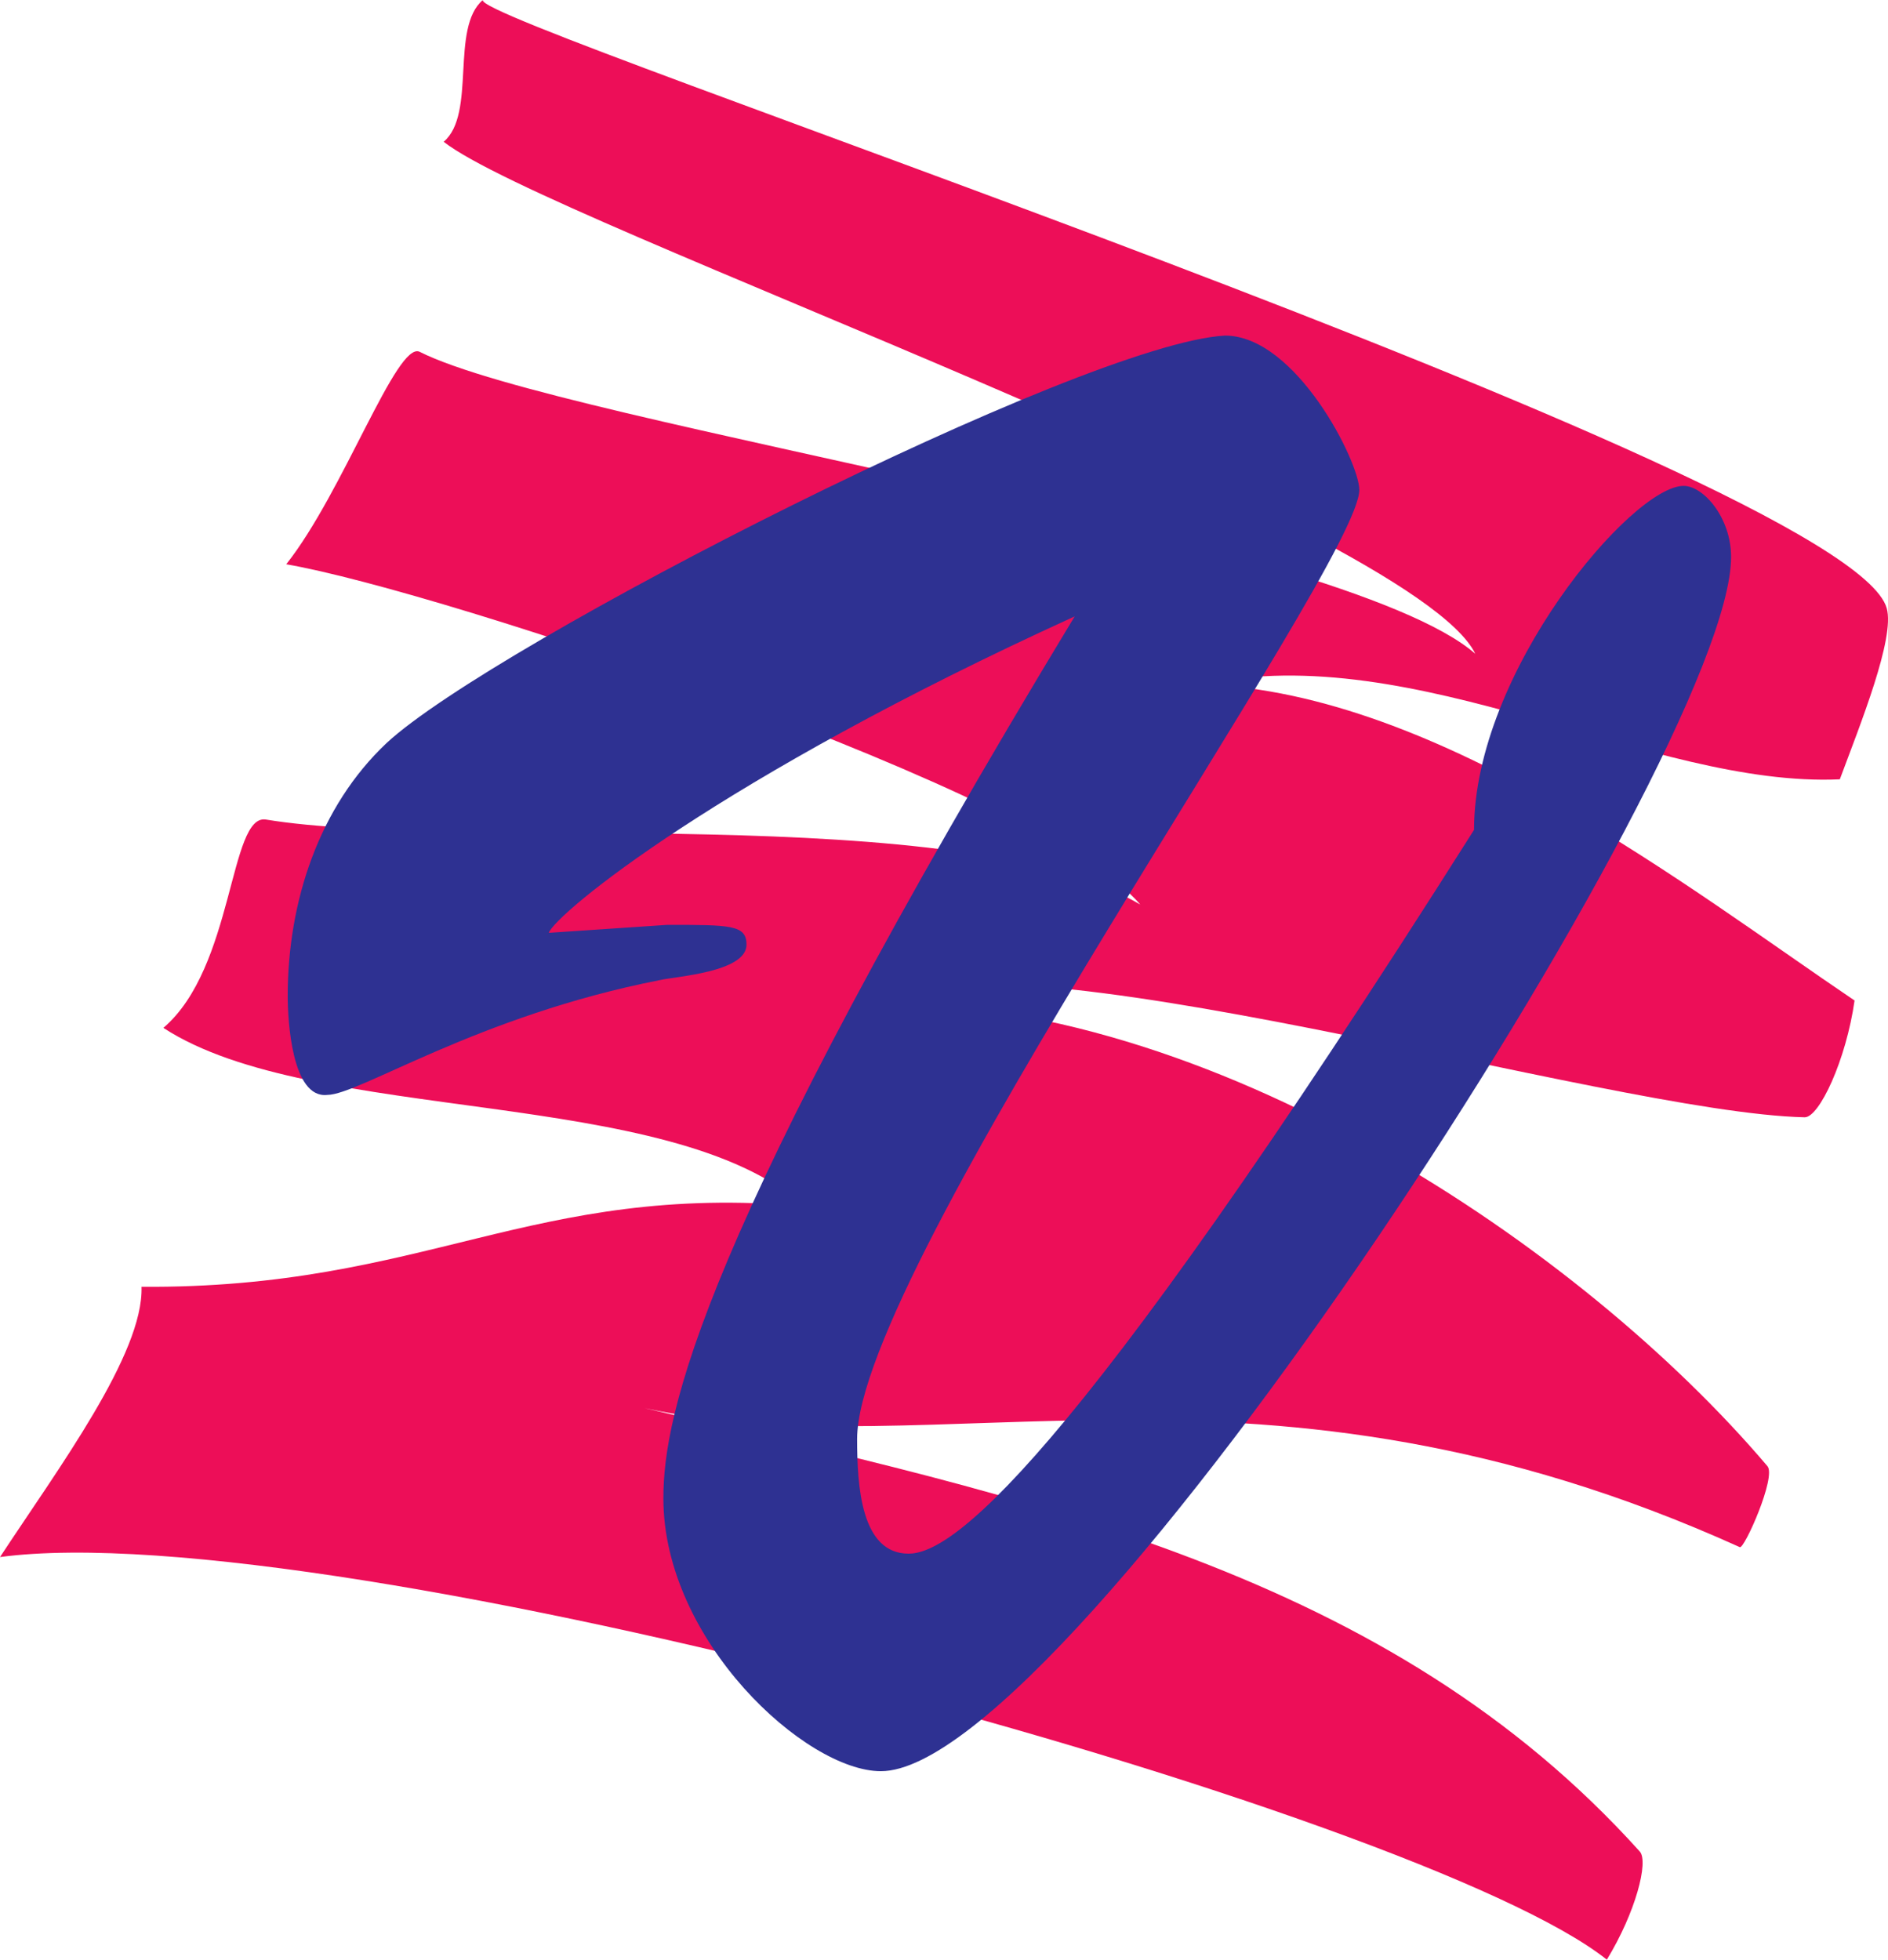
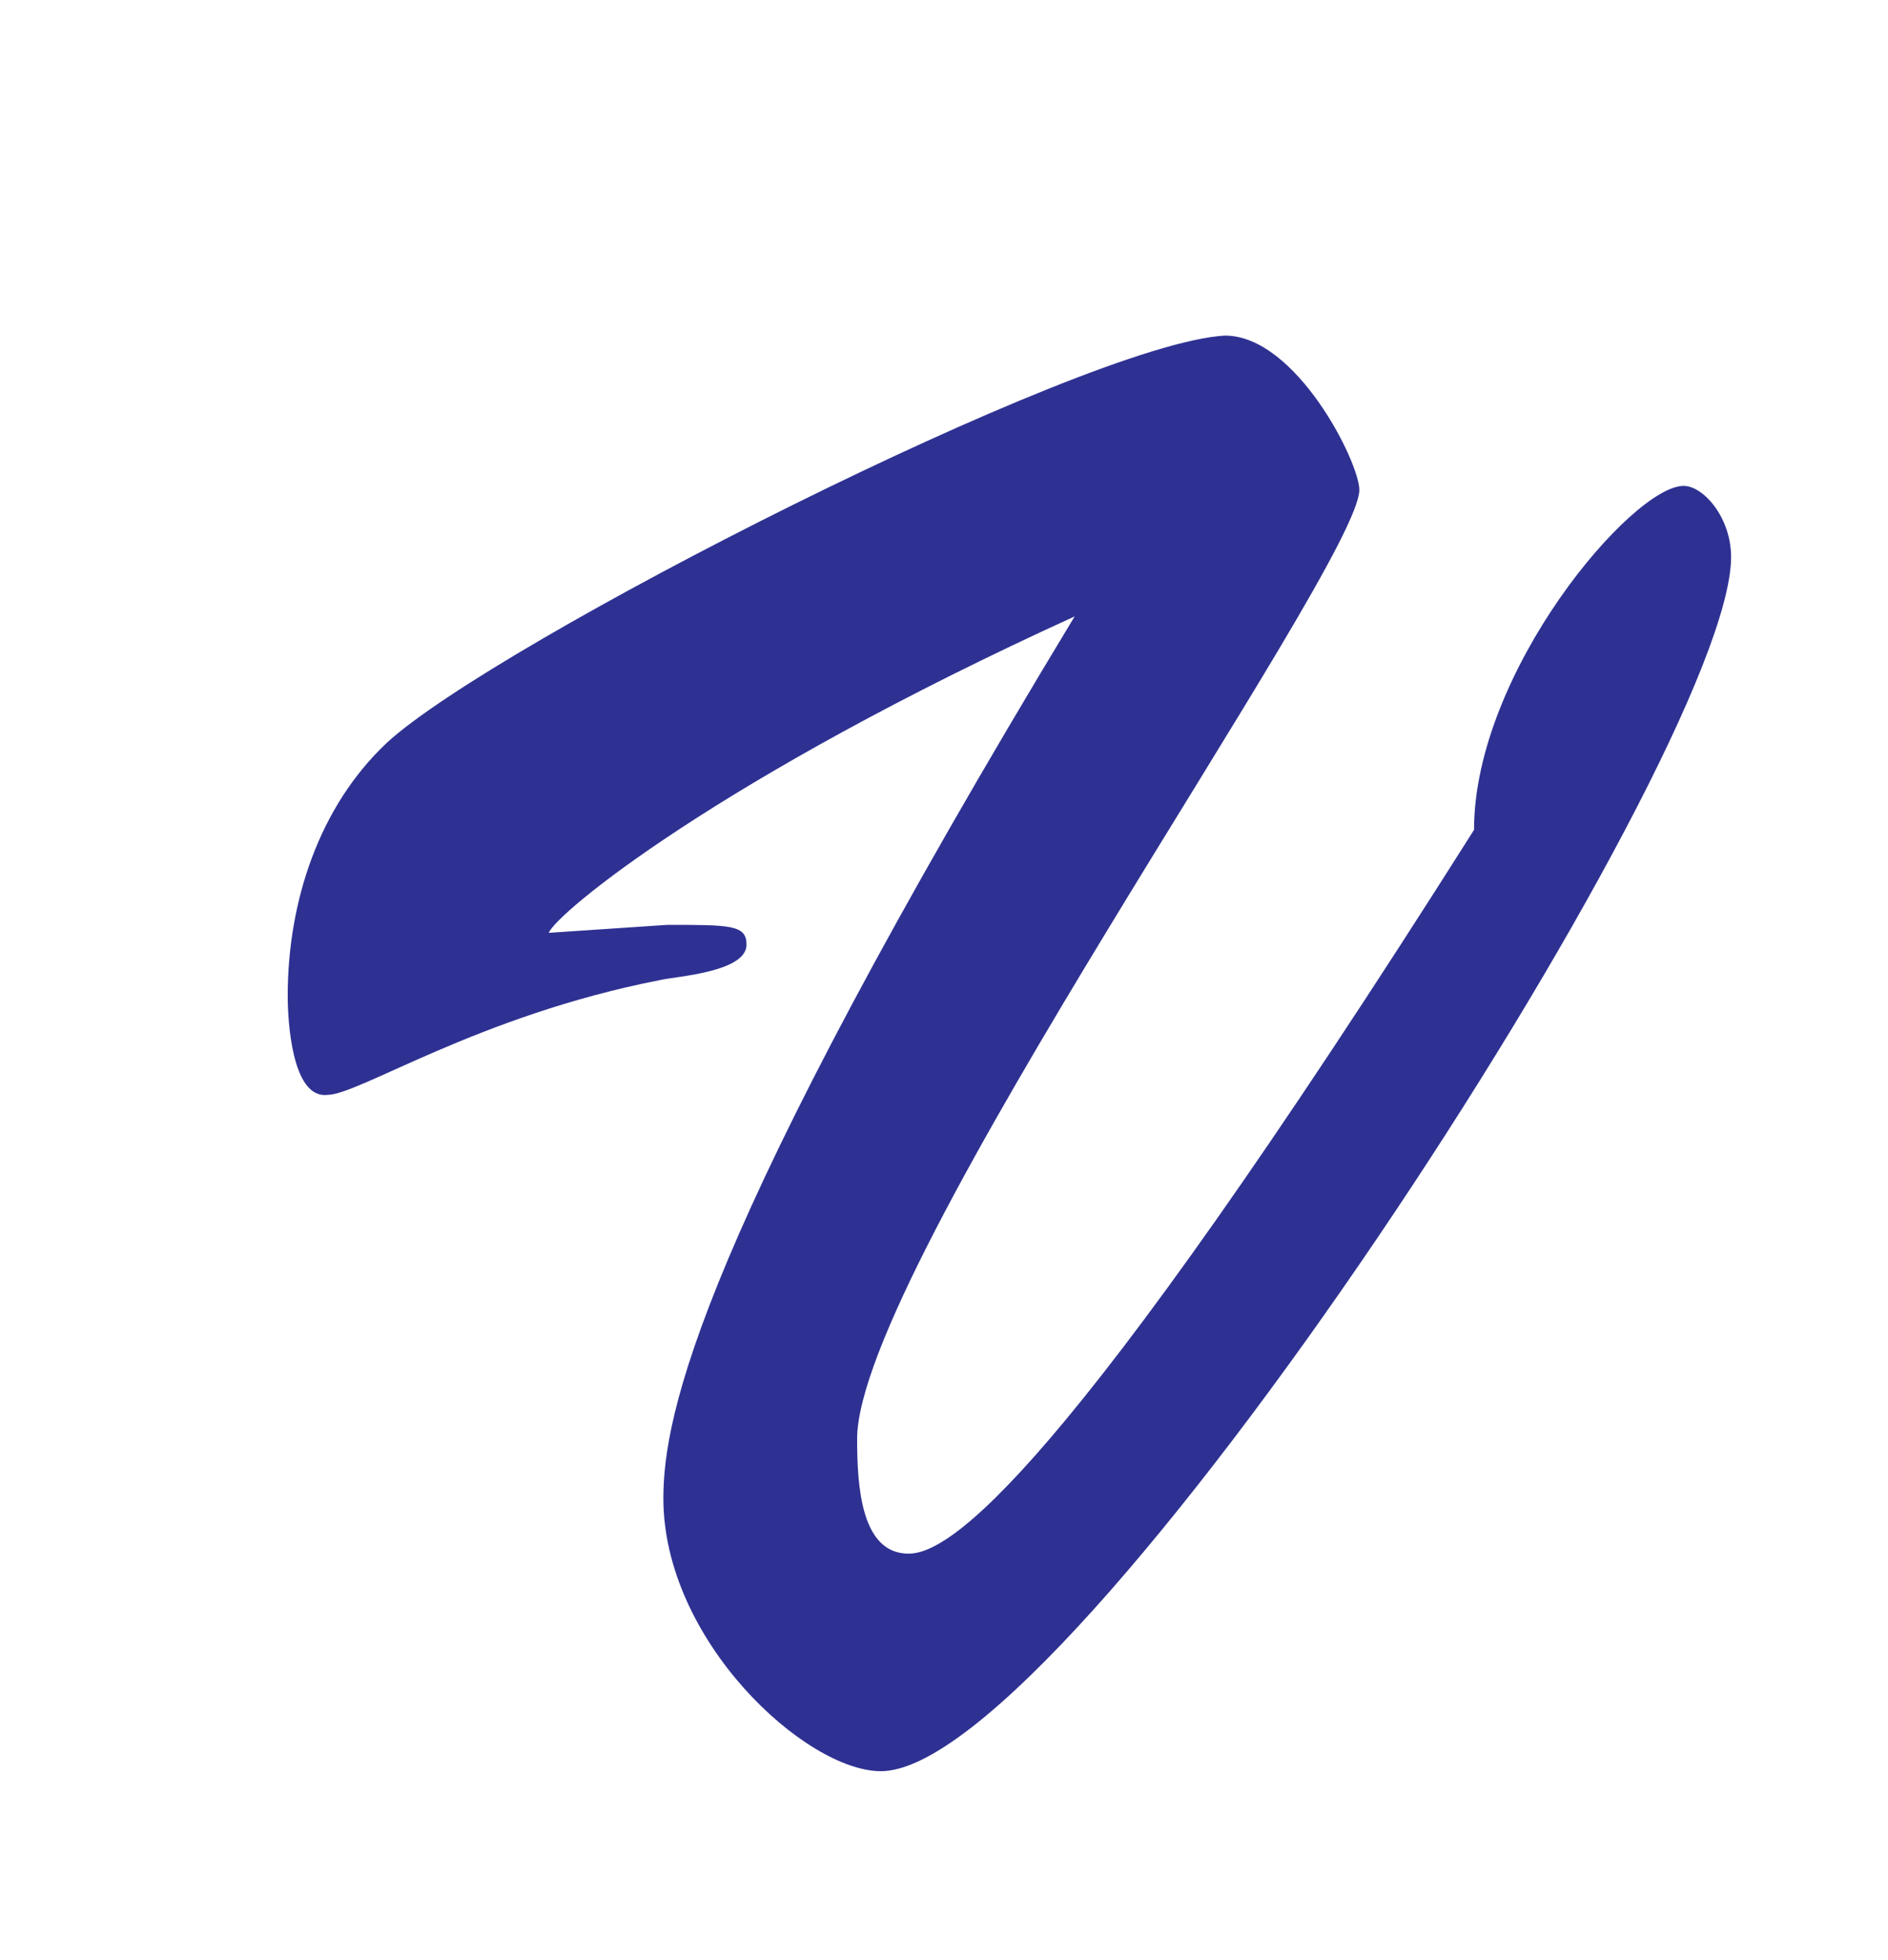
<svg xmlns="http://www.w3.org/2000/svg" width="64.927" height="67.383">
-   <path fill="#ed0e58" d="M0 53.54c1.984-3.024 4.941-6.985 4.867-9.294 9.797.07 13.39-3.59 22.781-2.773-4.617-4.157-16.863-2.762-22.03-6.13 2.437-2.073 2.265-7.37 3.527-7.163 6.746 1.11 23.89-.715 30.066 2.922-3.215-3.836-23.988-10.774-29.367-11.7 1.96-2.472 3.808-7.699 4.59-7.304 4.906 2.476 31.726 6.379 36.3 10.382C48.586 18.047 18.75 7.637 15.258 4.875c1.133-.96.215-3.914 1.347-4.875-.46.773 46.989 16.281 48.278 20.914.289 1.031-.91 3.992-1.613 5.883-6.504.297-14.579-4.844-21.899-3.266 8.16.29 16.777 7.074 22.406 10.871-.289 2.043-1.215 4.028-1.718 4.016-6.848-.16-27.657-6.676-32.262-3.93 11.816-.27 24.625 8.43 30.984 15.926.313.367-.797 2.856-.949 2.785-16.52-7.472-27.55-2.601-37.668-4.781 13.363 3.094 25.602 5.668 34.227 15.246.312.348-.145 2.102-1.133 3.719C48.863 62.289 11.368 52.02 0 53.539" />
  <path fill="#2e3192" d="M22.68 33.703c-6.258 1.227-10.336 3.945-11.426 3.945-1.223.137-1.36-2.586-1.36-3.398 0-3.266 1.09-6.527 3.403-8.703 3.668-3.402 23.933-13.738 28.828-14.008 2.445 0 4.621 4.352 4.621 5.305 0 2.582-17.27 26.789-17.27 32.633 0 1.632.137 3.945 1.77 3.945 1.36 0 5.168-2.313 19.445-24.887 0-5.437 5.442-11.828 7.207-11.828.68 0 1.633 1.086 1.633 2.445 0 6.801-22.71 41.75-29.238 41.75-2.586 0-7.48-4.488-7.48-9.382 0-2.856 1.226-8.977 14.144-30.325-12.238 5.575-17.816 10.196-18.086 10.88l4.078-.274c2.176 0 2.723 0 2.723.68 0 .953-2.45 1.09-2.992 1.222" />
</svg>